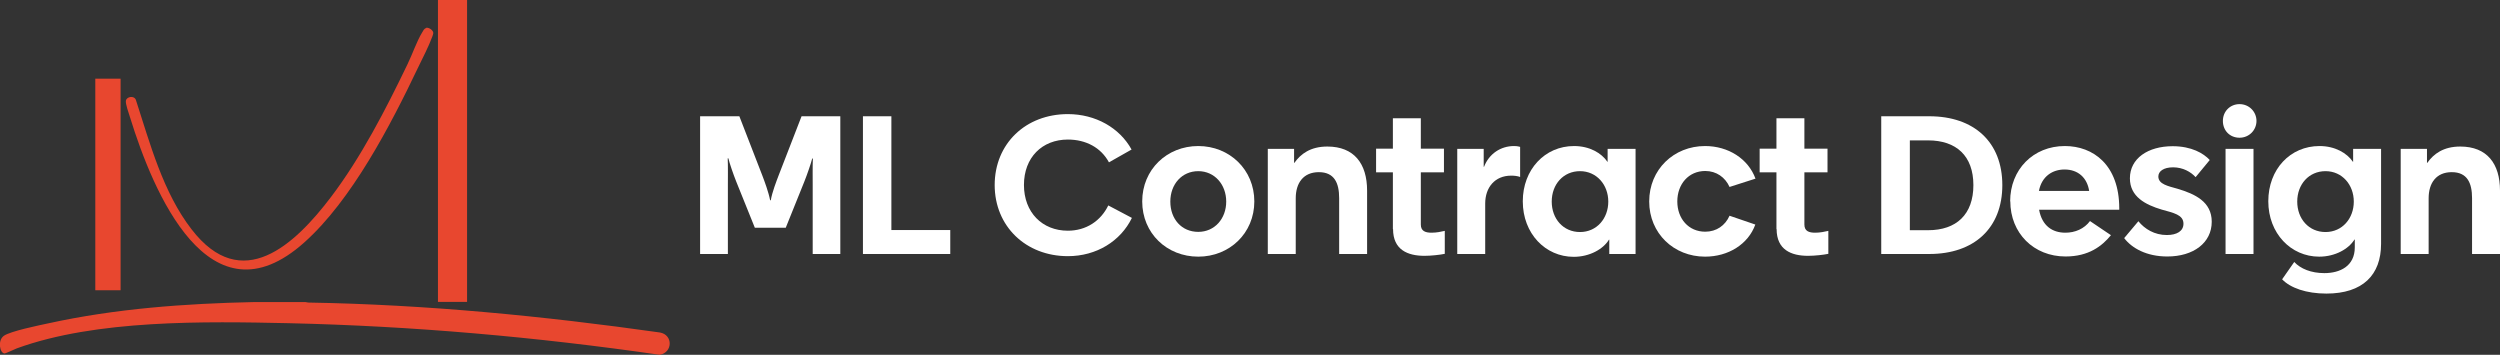
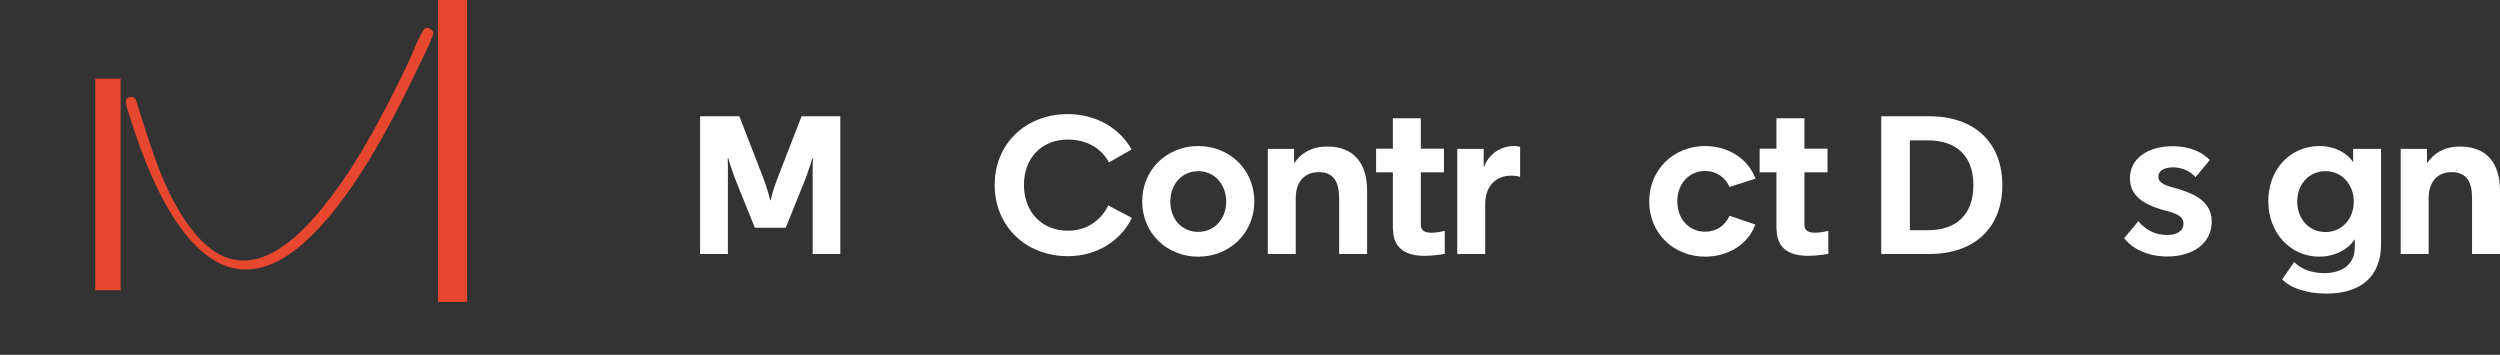
<svg xmlns="http://www.w3.org/2000/svg" id="Layer_2" data-name="Layer 2" viewBox="0 0 150.3 21.33">
  <rect x="0" y="0" width="150.3" height="21.33" fill="#333333" stroke="none" />
  <defs>
    <style>
      .cls-1 {
        fill: #e8472f;
      }

      .cls-2 {
        fill: #fff;
      }
    </style>
  </defs>
  <g id="Layer_1-2" data-name="Layer 1">
    <g>
      <g>
        <path class="cls-2" d="M42.11,6.99h2.34l1.38,3.56c.13.34.38,1.01.47,1.49h.04c.08-.48.34-1.15.47-1.49l1.38-3.56h2.33v8.28h-1.66v-4.13c0-.36-.01-1.21.01-1.61h-.04c-.06.26-.31.98-.47,1.38l-1.12,2.78h-1.86l-1.12-2.78c-.16-.4-.41-1.12-.47-1.39h-.04c.02.41.01,1.26.01,1.62v4.13h-1.67V6.99Z" />
-         <path class="cls-2" d="M51.88,6.99h1.71v6.84h3.54v1.44h-5.25V6.99Z" />
        <path class="cls-2" d="M59.8,11.13c0-2.5,1.87-4.27,4.4-4.27,1.66,0,3.11.82,3.83,2.13l-1.36.77c-.48-.89-1.39-1.37-2.47-1.37-1.55,0-2.64,1.08-2.64,2.73s1.1,2.75,2.64,2.75c1.1,0,1.98-.59,2.43-1.52l1.42.75c-.68,1.4-2.13,2.3-3.85,2.3-2.52,0-4.4-1.79-4.4-4.28Z" />
        <path class="cls-2" d="M68.67,12.11c0-1.92,1.49-3.33,3.37-3.33s3.37,1.42,3.37,3.33-1.49,3.32-3.37,3.32-3.37-1.4-3.37-3.32ZM72.04,13.94c.98,0,1.68-.79,1.68-1.82s-.7-1.83-1.68-1.83-1.68.78-1.68,1.83.68,1.82,1.68,1.82Z" />
        <path class="cls-2" d="M76.22,8.95h1.58v.84h.02c.38-.54.97-.98,1.98-.98,1.61,0,2.39,1.03,2.39,2.65v3.81h-1.68v-3.36c0-.91-.29-1.56-1.22-1.56s-1.39.65-1.39,1.57v3.35h-1.68v-6.32Z" />
        <path class="cls-2" d="M83.74,13.78v-3.42h-1.01v-1.42h1.01v-1.83h1.68v1.83h1.39v1.42h-1.39v3.14c0,.4.28.49.65.49.29,0,.58-.06.79-.11v1.38c-.28.06-.82.12-1.22.12-1.01,0-1.89-.36-1.89-1.61Z" />
        <path class="cls-2" d="M87.62,8.95h1.58v1.08h.02c.3-.79,1.01-1.25,1.8-1.25.22,0,.32.04.37.05v1.81c-.16-.06-.35-.08-.54-.08-.98,0-1.56.71-1.56,1.68v3.03h-1.68v-6.32Z" />
-         <path class="cls-2" d="M91.55,12.1c0-1.9,1.32-3.32,3.08-3.32.94,0,1.65.42,2.01.95h.01v-.78h1.68v6.32h-1.58v-.86h-.02c-.34.56-1.15,1.03-2.12,1.03-1.7,0-3.06-1.4-3.06-3.33ZM94.99,13.95c1.01,0,1.7-.82,1.7-1.83s-.7-1.83-1.7-1.83-1.7.79-1.7,1.83.7,1.83,1.7,1.83Z" />
        <path class="cls-2" d="M99.15,12.11c0-1.92,1.48-3.33,3.36-3.33,1.39,0,2.59.76,3.03,1.96l-1.56.5c-.26-.58-.79-.96-1.46-.96-1,0-1.68.79-1.68,1.83s.68,1.82,1.68,1.82c.67,0,1.2-.37,1.46-.96l1.55.53c-.43,1.19-1.63,1.93-3.02,1.93-1.88,0-3.36-1.4-3.36-3.32Z" />
        <path class="cls-2" d="M106.8,13.78v-3.42h-1.01v-1.42h1.01v-1.83h1.68v1.83h1.39v1.42h-1.39v3.14c0,.4.28.49.65.49.29,0,.58-.06.79-.11v1.38c-.28.06-.82.12-1.22.12-1.01,0-1.89-.36-1.89-1.61Z" />
-         <path class="cls-2" d="M113.1,6.99h2.89c2.69,0,4.39,1.55,4.39,4.14s-1.7,4.14-4.39,4.14h-2.89V6.99ZM115.92,13.84c1.7,0,2.72-.95,2.72-2.71s-1.03-2.69-2.72-2.69h-1.1v5.4h1.1Z" />
-         <path class="cls-2" d="M120.85,12.11c0-1.92,1.39-3.33,3.29-3.33,1.7,0,3.27,1.13,3.27,3.75v.08h-4.82c.18.97.8,1.38,1.58,1.38.58,0,1.13-.23,1.48-.7l1.26.85c-.54.66-1.34,1.28-2.73,1.28-1.91,0-3.32-1.4-3.32-3.32ZM125.6,11.48c-.12-.79-.66-1.29-1.48-1.29-.71,0-1.37.4-1.54,1.29h3.01Z" />
+         <path class="cls-2" d="M113.1,6.99h2.89c2.69,0,4.39,1.55,4.39,4.14s-1.7,4.14-4.39,4.14h-2.89V6.99M115.92,13.84c1.7,0,2.72-.95,2.72-2.71s-1.03-2.69-2.72-2.69h-1.1v5.4h1.1Z" />
        <path class="cls-2" d="M127.71,14.31l.85-1.01c.38.47.97.83,1.71.83.61,0,1-.24,1-.68,0-.54-.6-.65-1.31-.85-.97-.29-1.91-.77-1.91-1.88,0-1.2,1.09-1.93,2.57-1.93,1.14,0,1.86.43,2.23.83l-.85,1.03c-.29-.32-.77-.59-1.35-.59s-.89.24-.89.55c0,.47.6.58,1.16.74,1.03.31,2.05.77,2.05,1.98,0,1.27-1.1,2.09-2.67,2.09-1.25,0-2.13-.5-2.59-1.1Z" />
-         <path class="cls-2" d="M134.64,6.26c.58,0,1.02.46,1.02,1.01s-.44,1.01-1.02,1.01-1-.43-1-1.01.44-1.01,1-1.01ZM133.8,8.95h1.68v6.32h-1.68v-6.32Z" />
        <path class="cls-2" d="M137.21,16.78l.72-1.03c.38.41,1.02.67,1.81.67.94,0,1.83-.42,1.83-1.55v-.47h-.02c-.34.56-1.15,1.03-2.12,1.03-1.7,0-3.06-1.4-3.06-3.33s1.32-3.32,3.08-3.32c.93,0,1.65.42,2.01.95h.01v-.78h1.68v5.71c0,1.87-1.1,2.99-3.29,2.99-1.2,0-2.17-.34-2.66-.86ZM139.81,13.95c1.01,0,1.7-.82,1.7-1.83s-.7-1.83-1.7-1.83-1.7.79-1.7,1.83.7,1.83,1.7,1.83Z" />
        <path class="cls-2" d="M144.33,8.95h1.58v.84h.02c.38-.54.97-.98,1.98-.98,1.61,0,2.39,1.03,2.39,2.65v3.81h-1.68v-3.36c0-.91-.29-1.56-1.22-1.56s-1.39.65-1.39,1.57v3.35h-1.68v-6.32Z" />
      </g>
      <g>
-         <path class="cls-1" d="M15.27,18.16h3.02c.09-.01.18.03.27.03,7.07.12,14.12.81,21.12,1.8.8.15.76,1.21-.02,1.34-7.39-1.07-14.84-1.73-22.31-1.9-5.04-.11-11.57-.22-16.33,1.51-.13.05-.68.31-.74.31-.29,0-.44-.78-.05-1.06s2.11-.63,2.67-.75c4.06-.89,8.22-1.19,12.37-1.28Z" />
        <g>
          <rect class="cls-1" x="26.33" width="1.75" height="18.15" />
          <rect class="cls-1" x="5.73" y="4.73" width="1.52" height="12.72" />
          <path class="cls-1" d="M25.62,1.67c.17-.03.43.15.43.32,0,.05-.04.15-.06.21-.21.58-.59,1.31-.87,1.89-1.64,3.44-3.97,7.93-6.82,10.48-5.73,5.13-9.11-3.07-10.48-7.51-.07-.22-.29-.83-.25-1.01.05-.25.5-.32.6-.04.85,2.62,1.64,5.58,3.35,7.78,3.02,3.92,6.21.92,8.39-1.96,1.81-2.39,3.29-5.27,4.59-7.97.29-.59.55-1.37.88-1.91.06-.1.12-.24.24-.26Z" />
        </g>
      </g>
    </g>
  </g>
</svg>